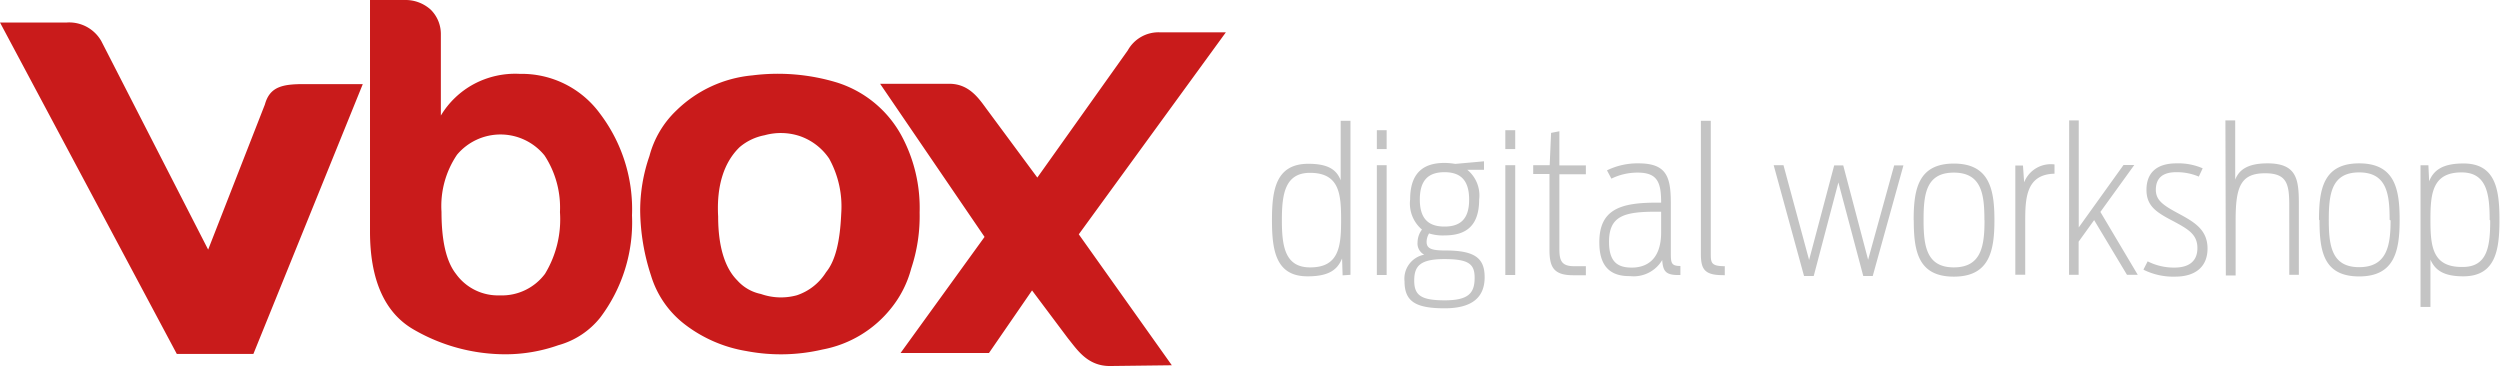
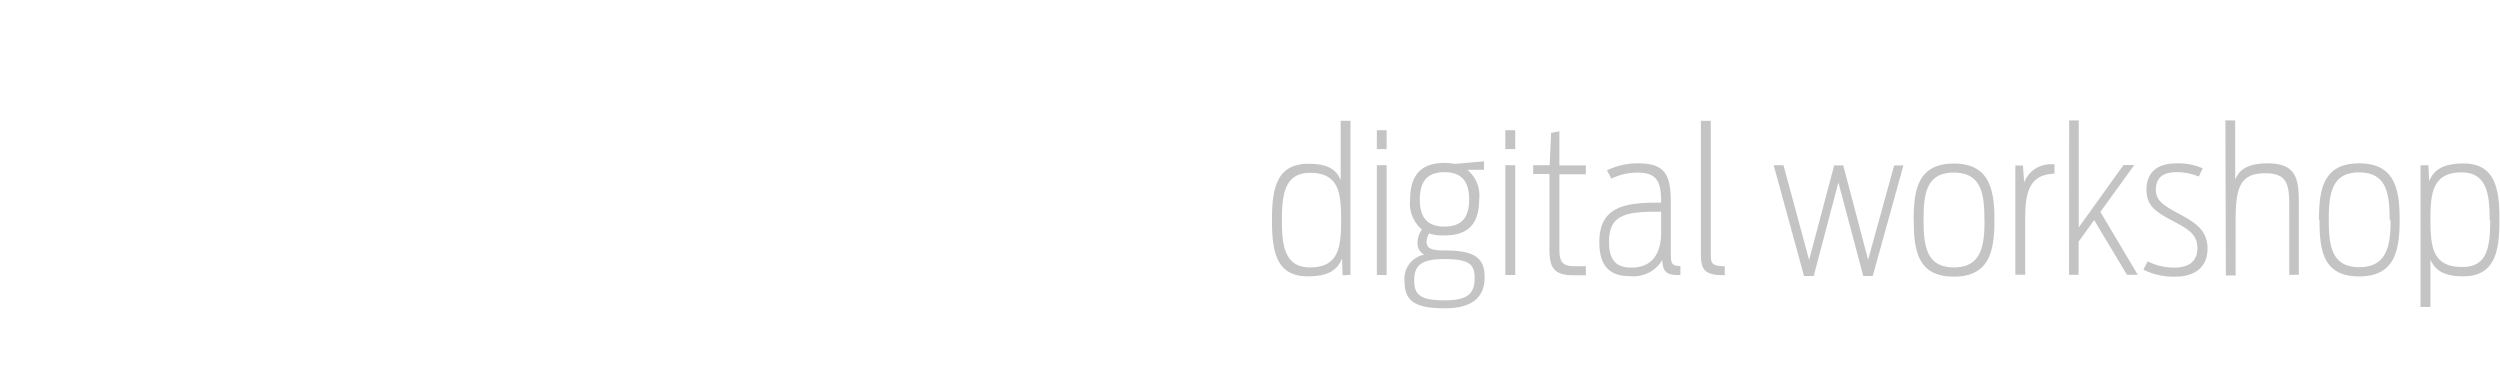
<svg xmlns="http://www.w3.org/2000/svg" viewBox="0 0 232.16 33.99">
  <defs>
    <style>.cls-1{fill:#c4c4c4;}.cls-2{fill:#c91b1b;}</style>
  </defs>
  <g id="Capa_2" data-name="Capa 2">
    <g id="vbox">
      <g id="vbox_digital_workshop" data-name="vbox digital workshop">
        <path id="digital_workshop" data-name="digital workshop" class="cls-1" d="M118.12,20.43c0-2.8.36-5.22,3.38-5.22,1.9,0,2.63.59,3,1.53V11.22h.91v14.3l-.73.05L124.63,24c-.41,1-1.16,1.66-3.17,1.66C118.46,25.69,118.12,23.23,118.12,20.43Zm6.42,0c0-2.41-.15-4.38-2.89-4.38-2.33,0-2.61,2-2.61,4.38s.26,4.4,2.61,4.4C124.37,24.85,124.54,22.83,124.54,20.45Zm3.32-8.34h.91v1.75h-.91Zm0,3.25h.91v10.2h-.91Zm4.86,6.32a1.54,1.54,0,0,0-.24.8c0,.63.47.8,1.72.8,2.74,0,3.67.69,3.67,2.48s-1.06,2.89-3.71,2.89-3.73-.6-3.73-2.5a2.27,2.27,0,0,1,1.83-2.48,1.17,1.17,0,0,1-.62-1.15,2,2,0,0,1,.41-1.18,3.17,3.17,0,0,1-1.1-2.79c0-2.48,1.23-3.4,3.19-3.4a6.36,6.36,0,0,1,1,.09l2.67-.24v.79h-1.55a3.07,3.07,0,0,1,1.1,2.76c0,2.47-1.25,3.33-3.19,3.33A4.2,4.2,0,0,1,132.72,21.68Zm4.22,4.12c0-1.25-.54-1.72-2.8-1.72s-2.81.64-2.81,2,.63,1.83,2.83,1.83S136.94,27.23,136.94,25.8Zm-.51-7.25c0-1.85-.85-2.54-2.29-2.54s-2.29.69-2.29,2.54.87,2.51,2.29,2.51S136.43,20.39,136.43,18.55Zm3.36-6.44h.92v1.75h-.92Zm0,3.25h.92v10.2h-.92Zm2.59,0h1.53l.13-3,.77-.15v3.17h2.46v.82h-2.46v6.93c0,1.05.17,1.61,1.36,1.61h1.1v.84h-1.18c-1.86,0-2.2-.8-2.2-2.4v-7h-1.51Zm6.14,7.16c0-3,1.88-3.68,5.26-3.68h.48c0-1.82-.3-2.79-2.16-2.79a5.48,5.48,0,0,0-2.46.56l-.41-.77a6.45,6.45,0,0,1,2.93-.65c2.61,0,3,1.25,3,3.71v4.68c0,.89.07,1.14.89,1.14v.84h-.22c-1.17,0-1.4-.39-1.47-1.39a3.08,3.08,0,0,1-3,1.49C149.42,25.67,148.52,24.6,148.52,22.52Zm5.74-.95V19.66h-.46c-3,0-4.38.4-4.38,2.8,0,1.9.83,2.39,2.12,2.39S154.26,24.19,154.26,21.57Zm5.69,4c-1.73,0-2-.63-2-2V11.22h.92V23.5c0,.88,0,1.22,1.3,1.22v.84Zm4.76-10.21h.91L168,24.14l2.33-8.78h.84l2.31,8.76,2.42-8.76h.86l-2.85,10.27h-.88l-2.31-8.69-2.29,8.69h-.9Zm13,5.09c0-2.87.43-5.24,3.73-5.24s3.77,2.38,3.77,5.24-.45,5.26-3.77,5.26S177.72,23.32,177.72,20.45Zm6.57,0c0-2.39-.26-4.4-2.84-4.4s-2.81,2-2.81,4.4.26,4.4,2.81,4.4S184.29,22.85,184.29,20.47Zm2.87-5.06.71,0,.11,1.56a2.66,2.66,0,0,1,2.82-1.66v.86c-2.61.06-2.72,2.22-2.72,4.38v5h-.92Zm5-4.19h.89v9.94l4.16-5.8h1l-3.15,4.36,3.47,5.84h-1l-3.05-5.08-1.44,2v3.08h-.89Zm6.9,13.85.39-.76a5.4,5.4,0,0,0,2.48.58c1.34,0,2.14-.58,2.14-1.81s-.78-1.72-2.18-2.47c-1.57-.82-2.55-1.39-2.55-2.94s.91-2.46,2.79-2.46a5.68,5.68,0,0,1,2.43.46l-.36.77a5.2,5.2,0,0,0-2.09-.41c-1.36,0-1.9.63-1.9,1.64s.75,1.47,2.18,2.24S205,21.36,205,23.08s-1.16,2.61-3,2.61A6.23,6.23,0,0,1,199.1,25.07Zm7.61-13.85h.91v5.5c.32-.8,1-1.51,3-1.51,2.71,0,2.91,1.47,2.91,3.75v6.6h-.89V19.09c0-2-.21-3-2.24-3-2.26,0-2.74,1.24-2.74,4.32v5.17h-.91Zm8.69,9.23c0-2.87.42-5.24,3.73-5.24s3.76,2.38,3.76,5.24-.45,5.26-3.76,5.26S215.4,23.32,215.4,20.45Zm6.56,0c0-2.39-.26-4.4-2.83-4.4s-2.82,2-2.82,4.4.26,4.4,2.82,4.4S222,22.85,222,20.47Zm2.87-5.06.73,0,.07,1.49c.4-1,1.2-1.66,3.19-1.66,3,0,3.34,2.46,3.34,5.24s-.35,5.24-3.36,5.24c-1.9,0-2.63-.62-3.05-1.55V28.5h-.92Zm6.42,5.06c0-2.41-.28-4.4-2.61-4.4-2.73,0-2.89,2-2.89,4.4s.16,4.38,2.89,4.38C231,24.85,231.25,22.89,231.25,20.47Z" />
-         <path id="vbox-2" data-name="vbox" class="cls-2" d="M63.59,30.12a9,9,0,0,1-3.14-4.55,19.92,19.92,0,0,1-1-6,15.4,15.4,0,0,1,.86-5.08,9,9,0,0,1,2.48-4.21A11.6,11.6,0,0,1,69.87,7a18.92,18.92,0,0,1,7.81.65,10.36,10.36,0,0,1,6,4.88,14.14,14.14,0,0,1,1.72,7.2,15.34,15.34,0,0,1-.78,5.2,9.88,9.88,0,0,1-1.84,3.66,10.65,10.65,0,0,1-6.41,3.87,17,17,0,0,1-7.06.14A12.79,12.79,0,0,1,63.59,30.12Zm5.1-16.46c-1.46,1.41-2.16,3.59-2,6.45,0,2.84.65,4.8,1.77,5.92a4,4,0,0,0,2.2,1.27,5.6,5.6,0,0,0,3.34.12,5.08,5.08,0,0,0,2.71-2.14c.9-1.1,1.3-2.93,1.41-5.45A9.2,9.2,0,0,0,77,14.73a5.42,5.42,0,0,0-2.75-2.1A5.62,5.62,0,0,0,71,12.56,5,5,0,0,0,68.69,13.66Zm30.5,17.78c.82,1,1.77,2.55,3.87,2.55l5.76-.07-8.64-12.16L113.84,3h-6.18a3.26,3.26,0,0,0-2.93,1.68l-8.4,11.81-4.55-6.15c-.76-1-1.65-2.56-3.63-2.56H81.73L91.43,22l-7.8,10.78h8.21l4-5.81ZM40.94,3.21v7.52A8,8,0,0,1,44,7.81a8.15,8.15,0,0,1,4.28-.95,9,9,0,0,1,7.43,3.68A14.69,14.69,0,0,1,58.69,20a14.68,14.68,0,0,1-2.95,9.49,7.53,7.53,0,0,1-3.9,2.57A14.77,14.77,0,0,1,47,32.9a17,17,0,0,1-8.64-2.33c-2.66-1.56-4-4.62-4-9.06V0h3.25A3.48,3.48,0,0,1,40,.9,3.18,3.18,0,0,1,40.94,3.21ZM52,19.7a8.83,8.83,0,0,0-1.43-5.26,5.27,5.27,0,0,0-8.13-.07A8.5,8.5,0,0,0,41,19.68c0,2.65.43,4.59,1.34,5.75a4.8,4.8,0,0,0,4.06,2,5,5,0,0,0,4.21-2A9.74,9.74,0,0,0,52,19.7ZM16.42,32.87,0,2.09H6.21a3.43,3.43,0,0,1,3.2,1.73l9.92,19.36L24.6,9.7c.46-1.67,1.66-1.89,3.65-1.89h5.44L23.53,32.87Z" />
      </g>
    </g>
  </g>
</svg>